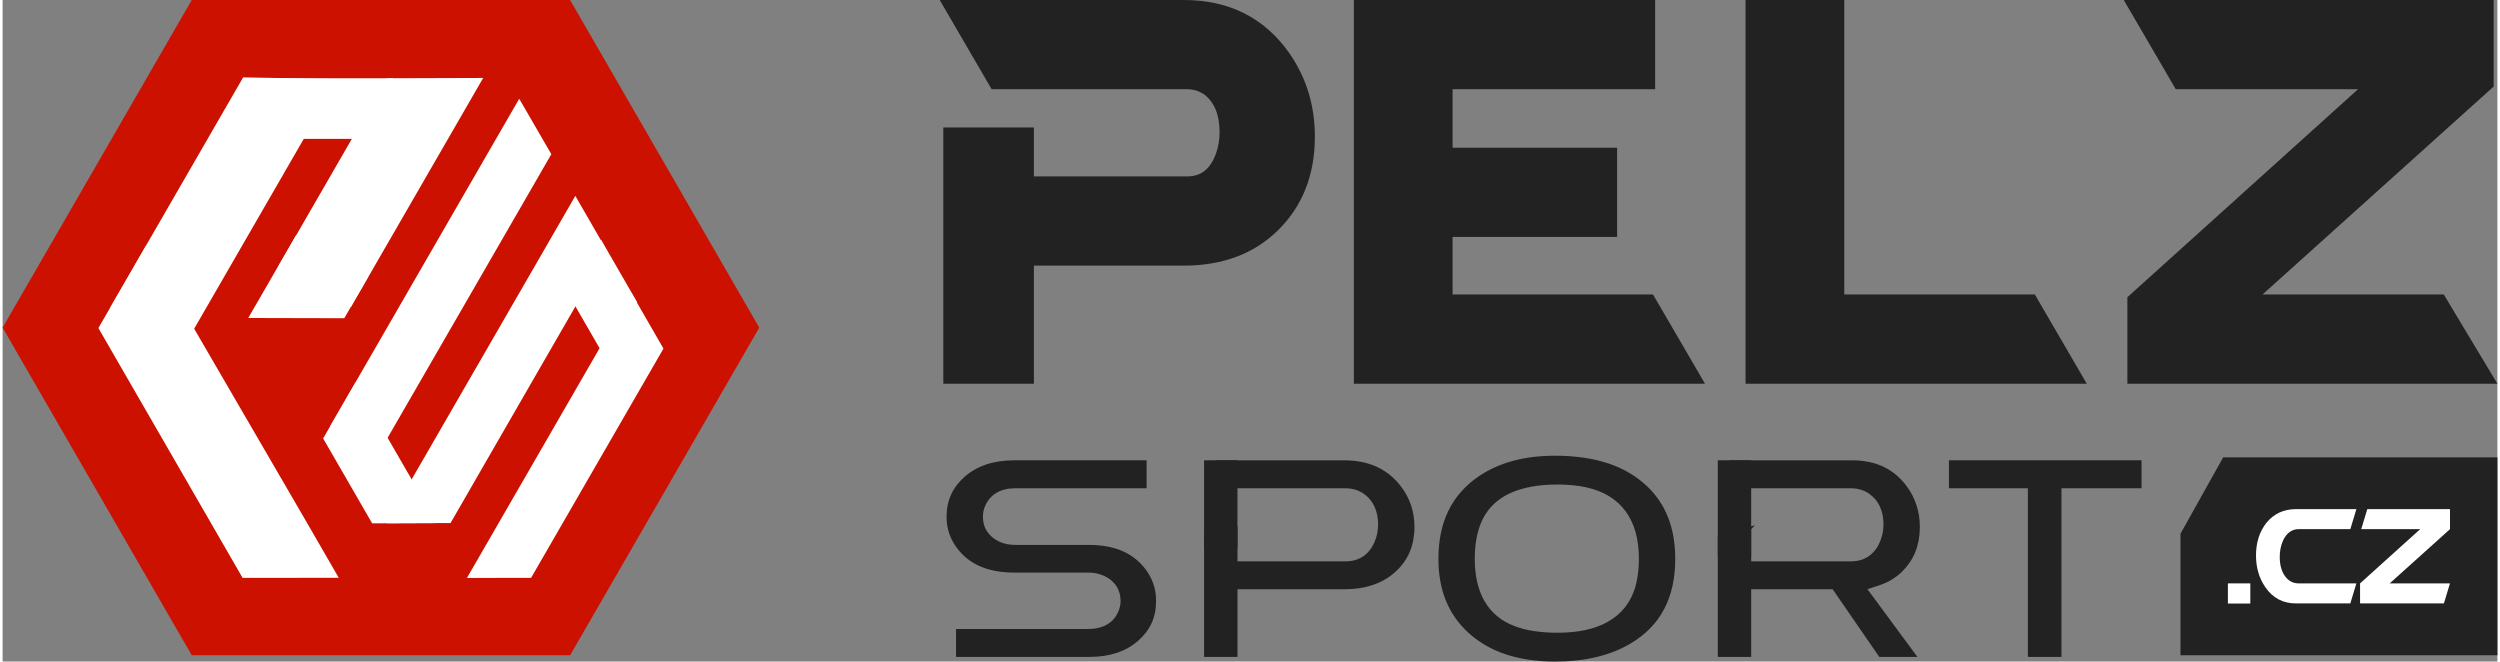
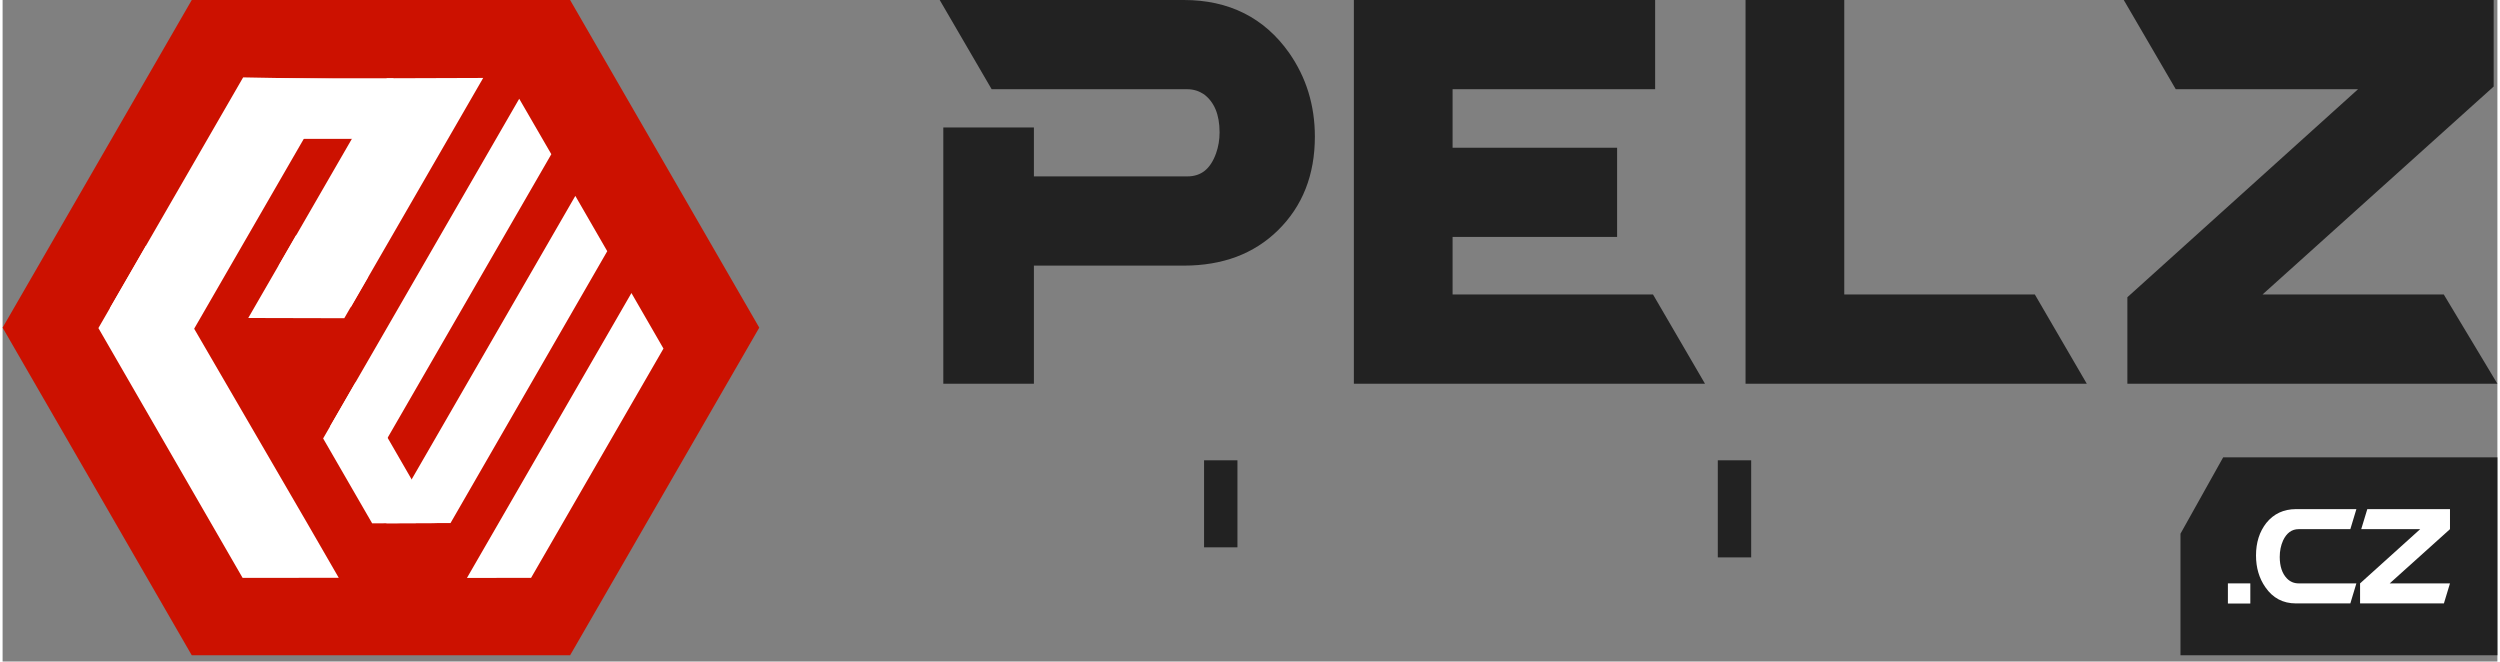
<svg xmlns="http://www.w3.org/2000/svg" xml:space="preserve" width="907px" height="240px" version="1.1" style="shape-rendering:geometricPrecision; text-rendering:geometricPrecision; image-rendering:optimizeQuality; fill-rule:evenodd; clip-rule:evenodd" viewBox="0 0 648.74 172.02">
  <rect x="0" y="0" width="648.74" height="172.02" fill="#808080" stroke="none" />
  <defs>
    <style type="text/css">
   
    .str0 {stroke:#222222;stroke-width:0.85;stroke-miterlimit:22.926}
    .fil4 {fill:#222222}
    .fil0 {fill:#CC1100}
    .fil1 {fill:white}
    .fil3 {fill:#222222;fill-rule:nonzero}
    .fil2 {fill:white;fill-rule:nonzero}
   
  </style>
  </defs>
  <g id="Vrstva_x0020_1">
    <g id="_1686079003920">
      <polygon class="fil0" points="147.57,0 172.17,42.6 196.76,85.2 172.17,127.8 147.57,170.4 98.38,170.4 49.19,170.4 24.6,127.8 0,85.2 24.6,42.6 49.19,0 98.38,0 " />
      <g>
        <polygon class="fil1" points="134.34,25.68 142.69,40.1 93.55,125.22 85.19,110.81 " />
        <polygon class="fil1" points="148.93,50.94 157.23,65.32 116.48,136.01 99.78,136.07 " />
        <polygon class="fil1" points="112.92,136.02 96.1,136.09 83.35,114.01 91.78,99.4 " />
        <polygon class="fil1" points="163.52,76.2 171.85,90.64 137.42,150.27 120.75,150.28 " />
-         <polygon class="fil1" points="155.64,62.37 145.29,73.32 156.66,93.01 165.01,78.6 " />
        <g>
          <polygon class="fil2" points="62.55,20.12 87.29,20.57 46.66,90.94 27.91,80.12 " />
          <polygon class="fil2" points="99.92,20.35 124.97,20.27 90.54,79.9 71.79,69.07 " />
          <polygon class="fil2" points="76.32,61.15 95.07,71.98 88.85,82.75 63.88,82.69 " />
          <polygon class="fil2" points="71.76,20.35 101.67,20.35 101.67,36.11 66.17,36.11 " />
          <polygon class="fil2" points="24.91,85.31 37.27,63.9 79.27,136.15 87.41,150.25 62.41,150.27 " />
        </g>
      </g>
    </g>
    <path class="fil3" d="M268.18 45.87l39.89 0c1.78,0 3.28,-0.48 4.5,-1.44 1.25,-0.99 2.24,-2.51 2.98,-4.57 0.3,-0.86 0.53,-1.75 0.68,-2.64 0.15,-0.91 0.23,-1.84 0.23,-2.8 0,-2.33 -0.35,-4.32 -1.04,-5.97 -0.67,-1.6 -1.67,-2.9 -2.99,-3.91 -0.67,-0.44 -1.35,-0.78 -2.06,-1 -0.74,-0.22 -1.5,-0.34 -2.3,-0.34l-50.88 0 -13.51 -23.2 63.49 0c5.86,0 11.08,1.15 15.66,3.44 4.58,2.3 8.49,5.74 11.72,10.31 2.23,3.21 3.91,6.62 5.02,10.25 1.11,3.63 1.67,7.47 1.67,11.51 0,9.97 -3.2,18.1 -9.61,24.39 -3.12,3.06 -6.73,5.35 -10.82,6.89 -4.09,1.52 -8.64,2.28 -13.64,2.28l-38.99 0 0 30.72 -23.56 0 0 -66.64 23.56 0 0 12.72z" />
    <polygon class="fil4" points="577.43,118.93 648.74,118.93 648.74,170.4 566.33,170.4 566.33,138.78 " />
    <polygon class="fil2" points="578.66,151.7 584.49,151.7 584.49,156.94 578.66,156.94 " />
    <path id="1" class="fil2" d="M596.34 132.39l15.73 0 -1.57 5.21 -13.45 0c-1.77,0 -3.12,0.99 -4.05,2.96 -0.57,1.28 -0.86,2.69 -0.86,4.26 0,2.42 0.62,4.29 1.85,5.58 0.84,0.87 1.86,1.3 3.06,1.3l15.02 0 -1.57 5.21 -14.16 0c-3.35,0 -6,-1.4 -7.93,-4.2 -1.62,-2.32 -2.44,-5.08 -2.44,-8.26 0,-3.38 0.9,-6.19 2.68,-8.46 1.92,-2.38 4.48,-3.58 7.69,-3.6z" />
    <polygon id="2" class="fil2" points="636.41,137.6 620.74,151.7 636.41,151.7 634.83,156.91 613.03,156.91 613.03,151.7 628.66,137.6 613.33,137.6 614.91,132.39 636.41,132.39 " />
    <polygon class="fil3" points="647.35,22.88 587.66,76.58 634.8,76.58 648.74,99.79 552.52,99.79 552.52,77.29 612.5,23.2 565.1,23.2 551.58,0 647.77,0 647.77,22.5 " />
    <polygon class="fil3" points="454.5,0 478.9,0 478.9,76.58 528.46,76.58 541.97,99.79 453.23,99.79 453.23,0 " />
    <polygon class="fil3" points="377.05,61.62 377.05,76.58 429.17,76.58 442.69,99.79 351.38,99.79 351.38,0 429.72,0 429.72,23.2 377.05,23.2 377.05,38.42 419.83,38.42 419.83,61.62 " />
    <g id="_1686678627424">
-       <path class="fil3 str0" d="M254.43 146.91c1.21,0.52 2.55,0.91 3.99,1.17 1.45,0.26 3.03,0.39 4.73,0.39l19.19 0c0.38,0 0.77,0.02 1.16,0.06 0.38,0.04 0.76,0.1 1.14,0.18 0.38,0.08 0.76,0.19 1.12,0.31 0.35,0.13 0.71,0.27 1.05,0.44l0.03 0.01c0.69,0.35 1.31,0.75 1.83,1.21 0.53,0.47 0.99,0.99 1.35,1.56 0.37,0.58 0.65,1.22 0.84,1.9 0.19,0.68 0.28,1.4 0.28,2.16 0,0.24 -0.02,0.48 -0.04,0.74 -0.03,0.25 -0.08,0.51 -0.14,0.77 -0.05,0.25 -0.12,0.49 -0.19,0.72 -0.08,0.25 -0.18,0.49 -0.28,0.73 -0.35,0.79 -0.79,1.5 -1.34,2.1 -0.55,0.6 -1.19,1.1 -1.94,1.51 -0.68,0.37 -1.43,0.65 -2.25,0.83 -0.81,0.19 -1.69,0.28 -2.62,0.28l-33.99 0 0 6.42 34.13 0c1.34,0 2.6,-0.09 3.79,-0.26 1.19,-0.18 2.31,-0.44 3.35,-0.78 1.01,-0.34 1.97,-0.76 2.87,-1.27 0.9,-0.51 1.73,-1.1 2.5,-1.77 0.77,-0.67 1.43,-1.38 2,-2.13 0.57,-0.74 1.04,-1.53 1.41,-2.35 0.38,-0.82 0.66,-1.7 0.84,-2.61 0.19,-0.92 0.28,-1.9 0.28,-2.93 0,-0.8 -0.06,-1.57 -0.17,-2.3 -0.12,-0.73 -0.3,-1.44 -0.54,-2.12 -0.24,-0.69 -0.54,-1.36 -0.91,-2.01 -0.36,-0.66 -0.79,-1.29 -1.29,-1.91 -0.77,-0.97 -1.64,-1.81 -2.6,-2.54 -0.96,-0.72 -2.01,-1.33 -3.15,-1.81 -1.17,-0.49 -2.46,-0.86 -3.86,-1.11 -1.39,-0.25 -2.9,-0.38 -4.52,-0.38l-19.19 0c-0.35,0 -0.72,-0.02 -1.09,-0.05l-0.66 -0.09 0 0.02 -0.44 -0.09c-0.35,-0.07 -0.71,-0.16 -1.06,-0.27 -0.35,-0.12 -0.69,-0.25 -1.01,-0.39l-0.06 -0.03c-0.7,-0.33 -1.33,-0.73 -1.88,-1.19 -0.54,-0.44 -1,-0.95 -1.38,-1.51l-0.03 -0.05c-0.4,-0.59 -0.7,-1.24 -0.9,-1.92 -0.19,-0.69 -0.29,-1.41 -0.29,-2.18 0,-0.25 0.01,-0.51 0.04,-0.77 0.03,-0.26 0.07,-0.52 0.12,-0.79 0.06,-0.26 0.13,-0.51 0.21,-0.76 0.08,-0.25 0.17,-0.49 0.28,-0.73 0.35,-0.8 0.8,-1.5 1.35,-2.11 0.55,-0.61 1.19,-1.12 1.93,-1.53 0.68,-0.38 1.43,-0.66 2.25,-0.85 0.81,-0.19 1.69,-0.28 2.62,-0.28l33.77 0 0 -6.43 -33.91 0c-1.36,0 -2.65,0.09 -3.85,0.27 -1.21,0.18 -2.35,0.44 -3.4,0.79 -1.03,0.35 -2,0.78 -2.91,1.3 -0.9,0.51 -1.74,1.11 -2.52,1.8 -0.78,0.68 -1.46,1.4 -2.03,2.15 -0.57,0.75 -1.05,1.55 -1.42,2.37 -0.38,0.84 -0.66,1.71 -0.85,2.64 -0.19,0.92 -0.28,1.9 -0.28,2.93 0,0.76 0.05,1.49 0.16,2.19 0.12,0.71 0.29,1.39 0.51,2.06 0.23,0.66 0.51,1.3 0.85,1.93 0.33,0.62 0.73,1.22 1.17,1.8l0.03 0.04c0.77,1 1.64,1.88 2.61,2.64 0.97,0.75 2.04,1.38 3.21,1.88zm66.26 -9.5l-7.84 2.11 0 30.88 7.84 0 0 -17.59 28.06 0c1.39,0 2.71,-0.09 3.95,-0.28 1.24,-0.18 2.4,-0.46 3.5,-0.83 1.06,-0.36 2.07,-0.81 3,-1.35 0.94,-0.54 1.81,-1.17 2.6,-1.88 0.82,-0.74 1.54,-1.52 2.15,-2.36 0.61,-0.83 1.12,-1.72 1.52,-2.66 0.41,-0.95 0.72,-1.96 0.93,-3.02 0.2,-1.07 0.31,-2.21 0.31,-3.41 0,-1.96 -0.29,-3.8 -0.87,-5.52 -0.29,-0.85 -0.65,-1.68 -1.09,-2.49 -0.44,-0.81 -0.95,-1.6 -1.54,-2.37 -0.84,-1.09 -1.78,-2.04 -2.79,-2.85 -1.02,-0.82 -2.11,-1.49 -3.28,-2.03 -1.2,-0.54 -2.49,-0.95 -3.89,-1.23 -1.4,-0.27 -2.9,-0.41 -4.5,-0.41l-33.02 0 -1.94 6.43 35.52 0c0.41,0 0.81,0.02 1.22,0.08 0.4,0.06 0.8,0.14 1.2,0.25 0.38,0.11 0.77,0.25 1.14,0.42 0.37,0.16 0.73,0.35 1.09,0.57l0.11 0.08c0.68,0.47 1.27,1 1.78,1.6 0.51,0.61 0.94,1.28 1.28,2.02 0.33,0.7 0.57,1.46 0.73,2.27 0.16,0.81 0.25,1.66 0.25,2.56 0,0.35 -0.02,0.72 -0.06,1.1 -0.03,0.36 -0.08,0.74 -0.15,1.11 -0.07,0.37 -0.15,0.73 -0.25,1.08 -0.1,0.35 -0.22,0.7 -0.36,1.04 -0.35,0.91 -0.78,1.7 -1.29,2.39 -0.52,0.71 -1.11,1.3 -1.78,1.78 -0.7,0.5 -1.46,0.87 -2.28,1.12 -0.82,0.24 -1.69,0.37 -2.63,0.37l-28.62 0 0 -8.98zm64.25 19.06c-0.85,-1.49 -1.49,-3.17 -1.91,-5.05 -0.43,-1.86 -0.64,-3.9 -0.64,-6.12 0,-1.01 0.05,-1.99 0.13,-2.94 0.09,-0.95 0.22,-1.86 0.38,-2.71 0.18,-0.89 0.4,-1.74 0.66,-2.54 0.27,-0.81 0.58,-1.58 0.94,-2.31l0.02 -0.03c1.56,-3.08 4.01,-5.39 7.34,-6.92 3.31,-1.52 7.48,-2.28 12.51,-2.28 0.65,0 1.32,0.01 2,0.05 0.66,0.03 1.32,0.08 1.98,0.14 0.64,0.07 1.26,0.15 1.88,0.24 0.61,0.1 1.21,0.21 1.79,0.34 2.29,0.52 4.31,1.31 6.05,2.39 1.74,1.08 3.21,2.44 4.39,4.08 1.16,1.6 2.03,3.45 2.6,5.54 0.57,2.08 0.86,4.4 0.86,6.95 0,0.65 -0.02,1.3 -0.06,1.95 -0.04,0.65 -0.09,1.28 -0.17,1.89 -0.07,0.6 -0.17,1.2 -0.29,1.8 -0.11,0.58 -0.25,1.16 -0.41,1.75l-0.02 0.1c-0.62,2.05 -1.54,3.84 -2.75,5.39 -1.22,1.54 -2.74,2.83 -4.55,3.86 -1.72,0.98 -3.69,1.71 -5.91,2.19 -2.21,0.49 -4.68,0.73 -7.39,0.73 -2.26,0 -4.33,-0.15 -6.22,-0.44 -0.96,-0.14 -1.88,-0.33 -2.76,-0.56 -0.88,-0.23 -1.71,-0.49 -2.49,-0.8 -1.75,-0.67 -3.3,-1.56 -4.62,-2.68 -1.33,-1.12 -2.45,-2.46 -3.34,-4.01zm46.73 1.75c0.95,-1.79 1.66,-3.77 2.14,-5.91 0.47,-2.15 0.71,-4.49 0.71,-7.01 0,-1.98 -0.15,-3.85 -0.45,-5.6 -0.3,-1.75 -0.76,-3.4 -1.36,-4.94 -0.59,-1.52 -1.33,-2.95 -2.22,-4.27 -0.88,-1.32 -1.93,-2.56 -3.11,-3.69 -1.36,-1.3 -2.87,-2.44 -4.52,-3.42 -1.65,-0.98 -3.45,-1.8 -5.39,-2.45 -1.98,-0.66 -4.12,-1.17 -6.42,-1.5 -2.3,-0.33 -4.76,-0.5 -7.38,-0.5 -3.97,0 -7.58,0.44 -10.84,1.33 -1.6,0.43 -3.13,0.98 -4.6,1.64 -1.45,0.66 -2.84,1.43 -4.13,2.3 -1.72,1.18 -3.23,2.49 -4.51,3.95 -1.29,1.45 -2.36,3.04 -3.21,4.77 -0.86,1.75 -1.51,3.66 -1.94,5.72 -0.43,2.06 -0.65,4.28 -0.65,6.66 0,2.01 0.16,3.92 0.48,5.7 0.32,1.78 0.8,3.47 1.44,5.04 0.64,1.56 1.43,3.01 2.37,4.36 0.94,1.36 2.05,2.61 3.31,3.78 1.35,1.23 2.82,2.3 4.4,3.22 1.58,0.93 3.29,1.7 5.11,2.31 1.86,0.63 3.85,1.1 5.98,1.41 2.12,0.32 4.39,0.48 6.79,0.48 1.97,0 3.86,-0.1 5.65,-0.3 1.8,-0.19 3.51,-0.49 5.13,-0.88 1.61,-0.39 3.15,-0.87 4.6,-1.45 1.45,-0.58 2.82,-1.26 4.11,-2.02 1.9,-1.14 3.56,-2.44 4.98,-3.89 1.41,-1.45 2.59,-3.07 3.53,-4.84zm22.6 -20.81l-7.83 2.11 0 30.88 7.83 0 0 -17.59 21.84 0 12.12 17.59 8.85 0 -12.84 -17.41 3.56 -1.16c0.56,-0.18 1.09,-0.39 1.6,-0.62 0.5,-0.22 1,-0.48 1.48,-0.76 0.47,-0.29 0.93,-0.59 1.37,-0.92 0.44,-0.33 0.86,-0.69 1.26,-1.07 0.76,-0.74 1.44,-1.53 2.01,-2.37 0.58,-0.84 1.06,-1.73 1.44,-2.67 0.39,-0.96 0.68,-1.97 0.88,-3.03 0.19,-1.05 0.29,-2.18 0.29,-3.37 0,-0.99 -0.07,-1.95 -0.22,-2.87 -0.14,-0.93 -0.36,-1.83 -0.65,-2.7 -0.29,-0.88 -0.65,-1.73 -1.07,-2.54 -0.43,-0.81 -0.93,-1.61 -1.5,-2.37 -0.82,-1.08 -1.72,-2.02 -2.69,-2.82 -0.96,-0.79 -2.01,-1.46 -3.14,-1.99 -1.14,-0.53 -2.37,-0.94 -3.7,-1.2 -1.33,-0.27 -2.76,-0.41 -4.29,-0.41l-31.56 0 -1.94 6.43 33.35 0c0.82,0 1.63,0.11 2.42,0.33 0.39,0.11 0.78,0.25 1.15,0.41 0.38,0.17 0.74,0.36 1.09,0.58l0.1 0.07c0.68,0.47 1.28,1.01 1.8,1.61 0.51,0.61 0.94,1.28 1.28,2.02 0.32,0.71 0.57,1.46 0.73,2.27 0.16,0.8 0.24,1.66 0.24,2.56 0,0.35 -0.02,0.72 -0.06,1.1 -0.03,0.37 -0.08,0.74 -0.15,1.11 -0.07,0.35 -0.16,0.71 -0.26,1.07 -0.1,0.35 -0.22,0.7 -0.36,1.05 -0.35,0.9 -0.78,1.7 -1.29,2.39 -0.51,0.7 -1.11,1.29 -1.78,1.77 -0.7,0.5 -1.46,0.88 -2.28,1.13 -0.82,0.24 -1.69,0.37 -2.63,0.37l-26.45 0 0 -8.98zm52.27 -17.29l0 6.43 20.53 0 0 43.85 7.89 0 0 -43.85 20.82 0 0 -6.43 -49.24 0z" />
      <rect class="fil4 str0" x="312.85" y="120.12" width="7.83" height="21.78" />
      <rect class="fil4 str0" x="446.44" y="120.12" width="7.83" height="24.4" />
    </g>
  </g>
</svg>